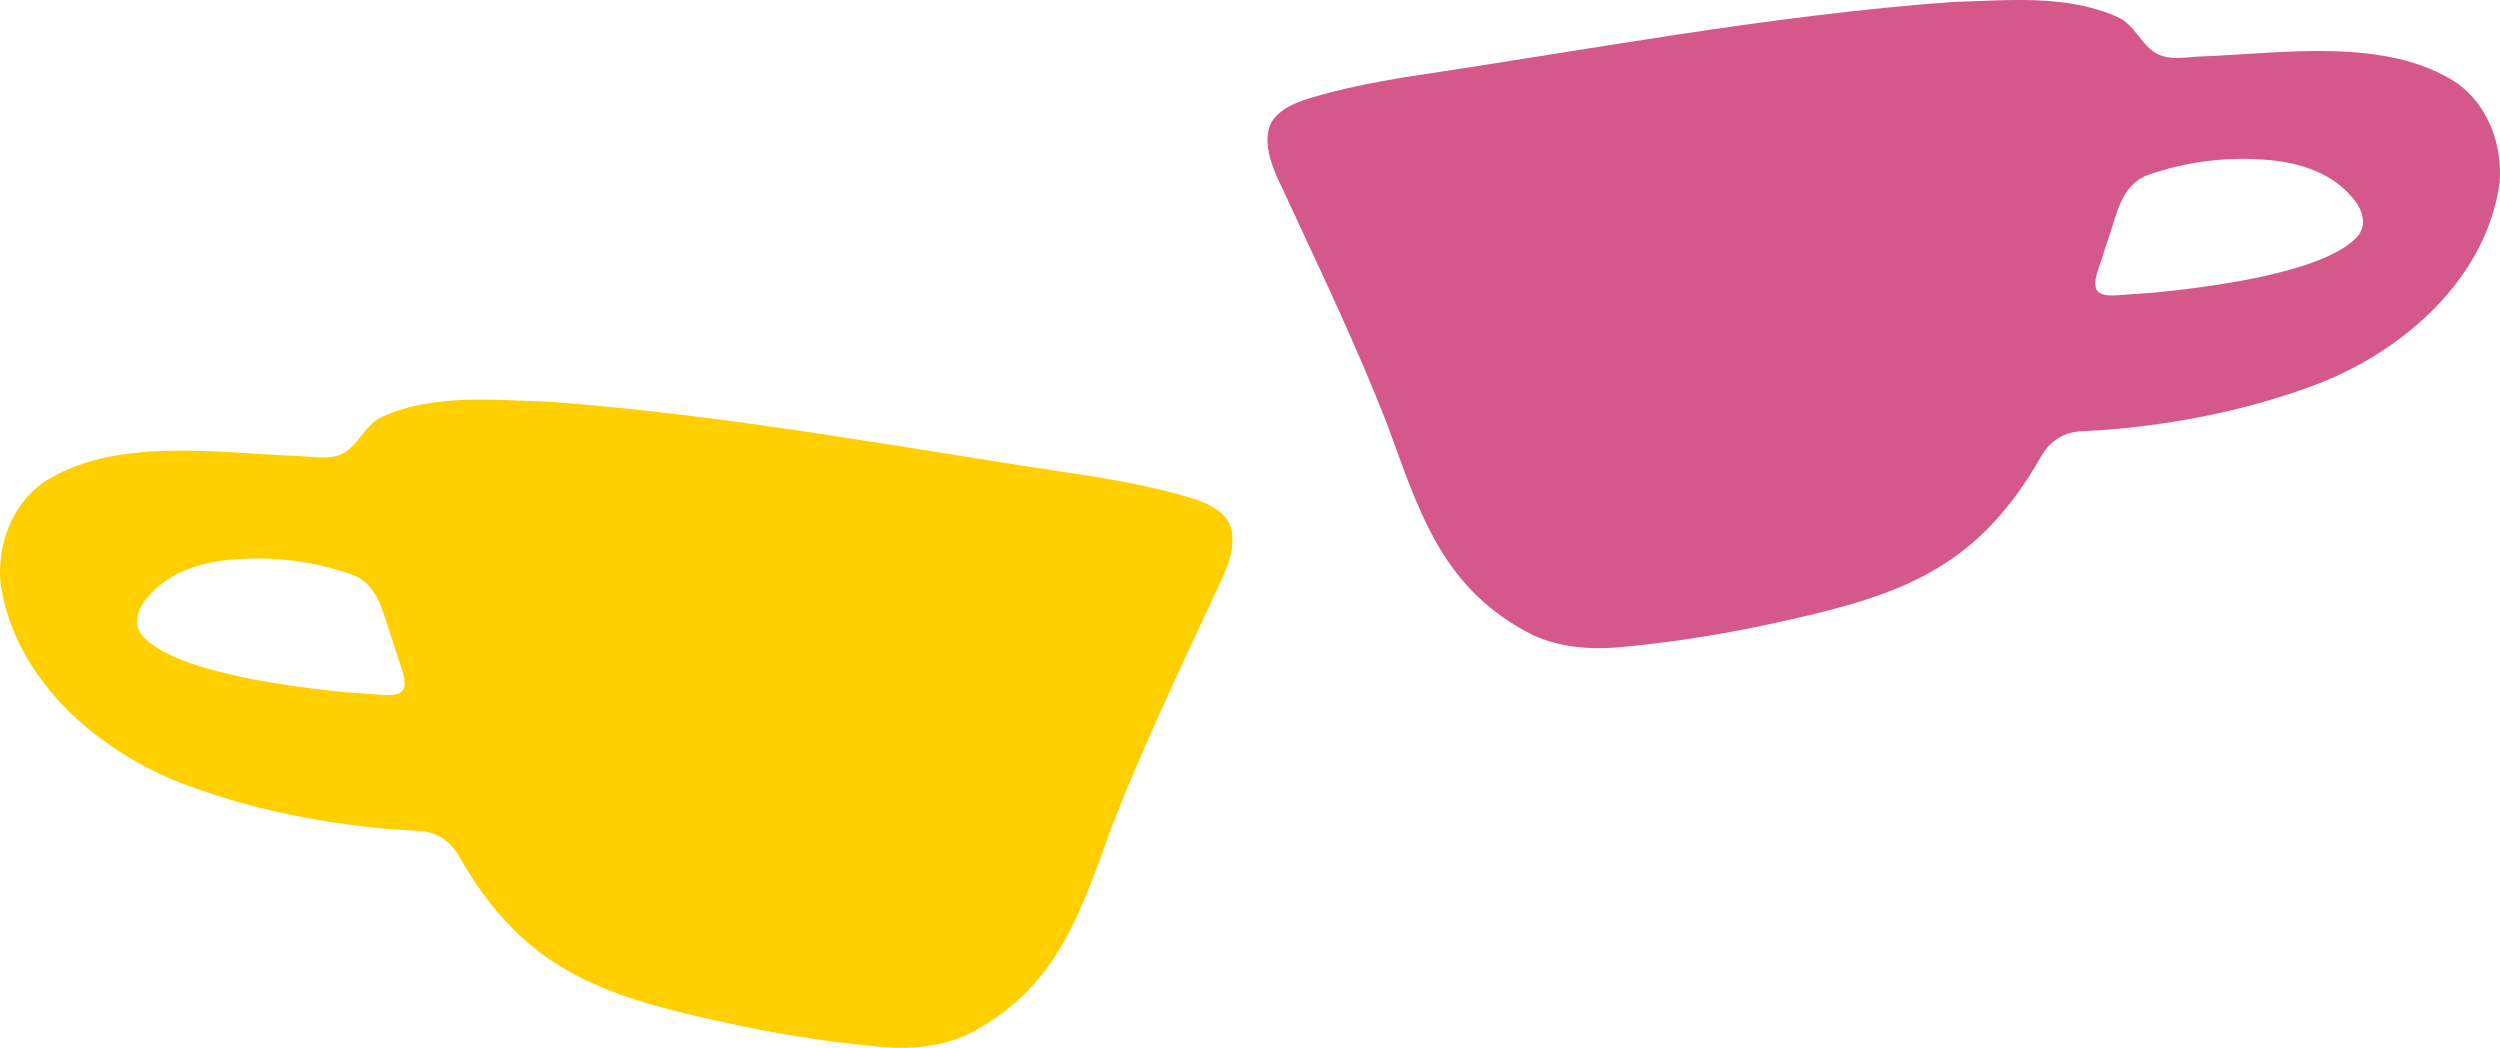
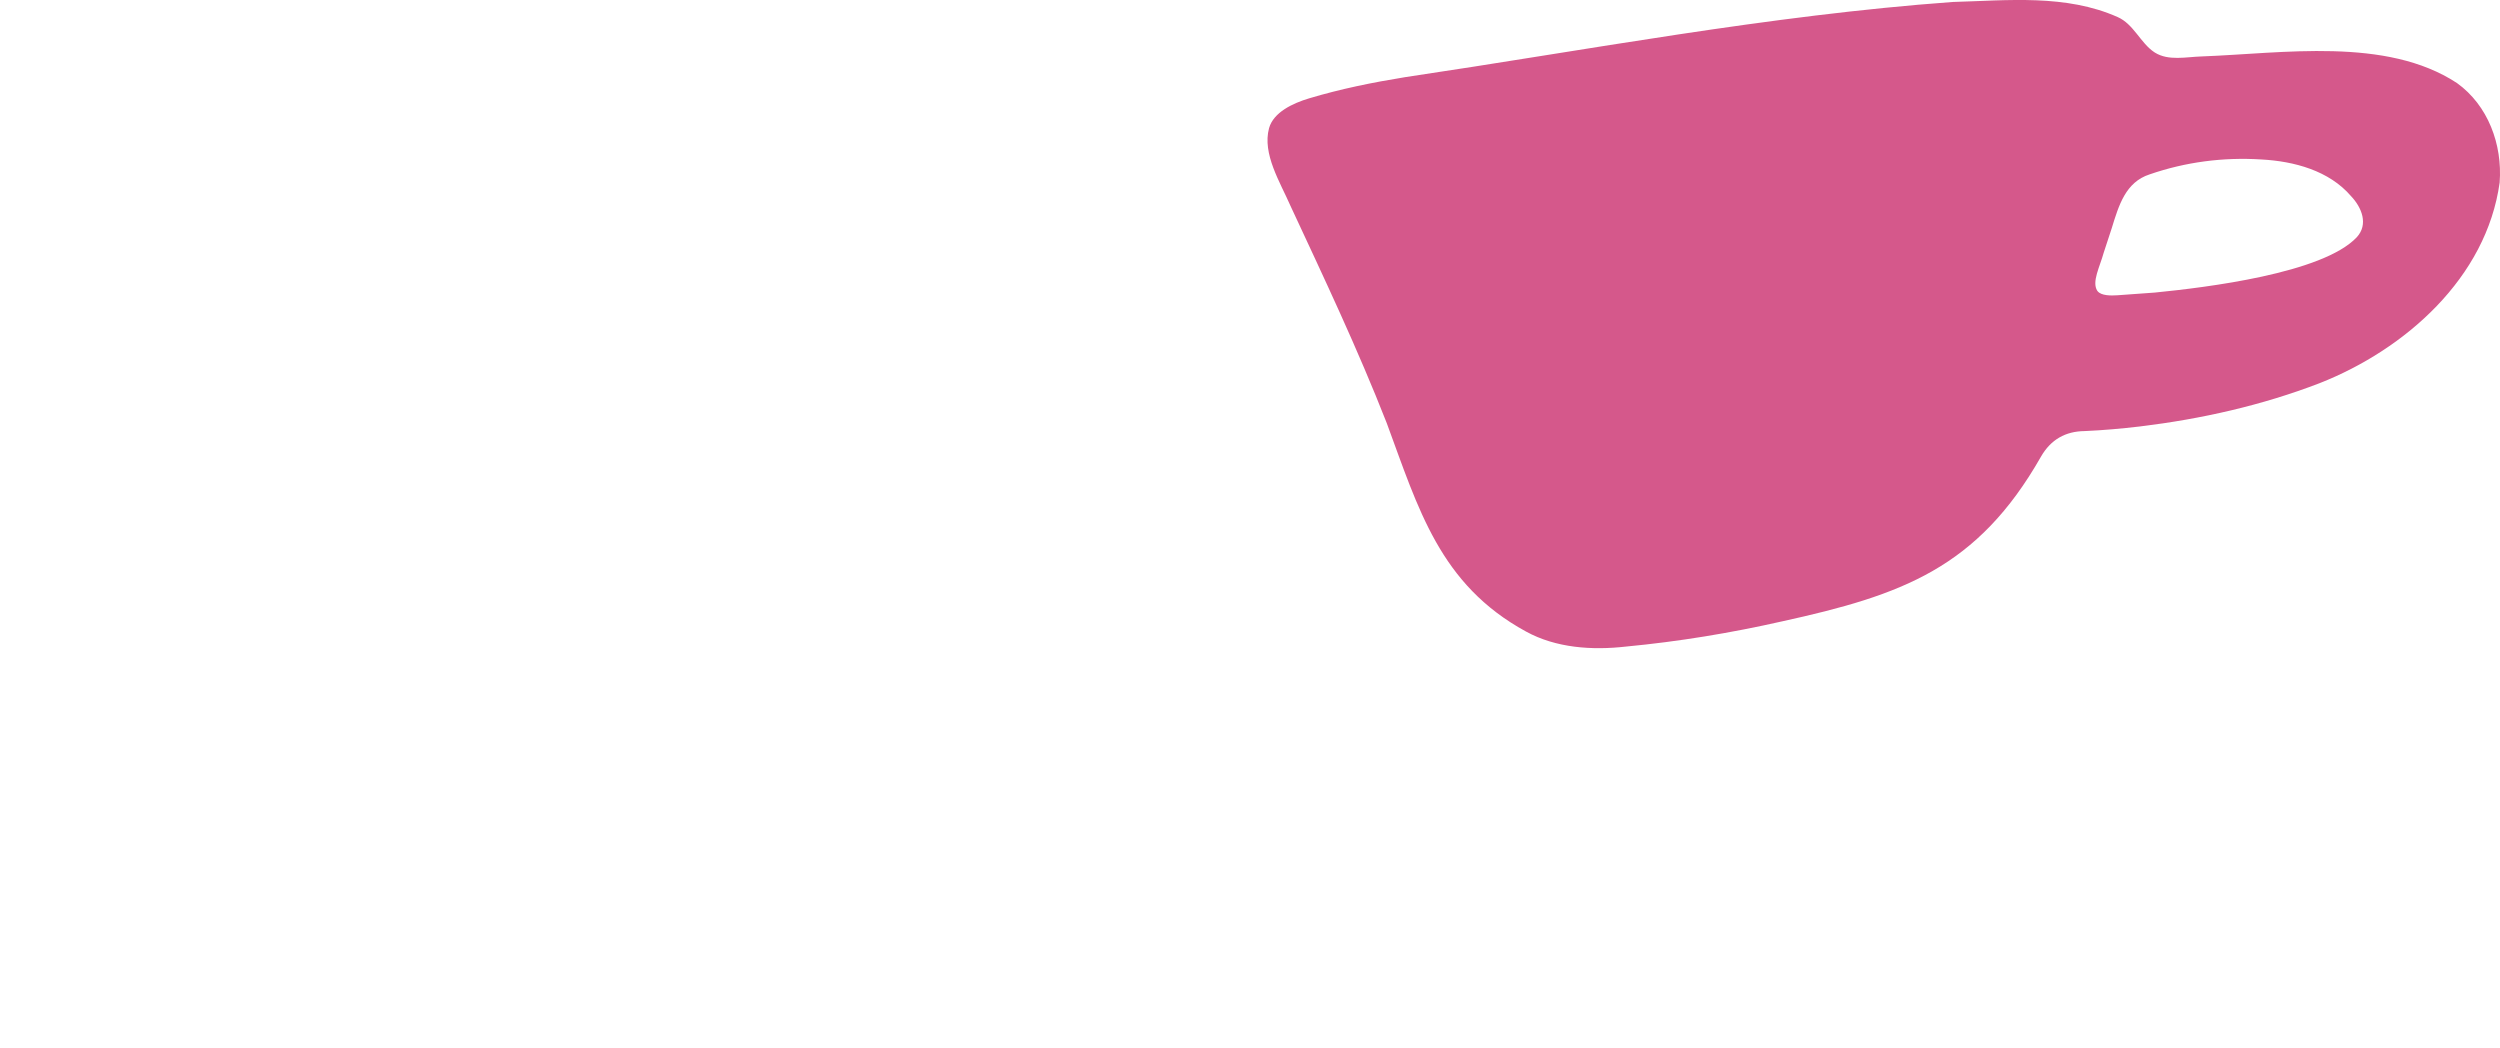
<svg xmlns="http://www.w3.org/2000/svg" id="Calque_1" data-name="Calque 1" viewBox="0 0 2220.94 930.83">
  <defs>
    <style>
      .cls-1 {
        fill: #d5588b;
      }

      .cls-2 {
        fill: #ffcf00;
      }
    </style>
  </defs>
  <path class="cls-1" d="M1914.35,46.71c12.19,7.62,27.93,3.81,41.64,3.42,71.83-2.65,163.83-17.6,226.67,23.61,27.68,19.85,40.53,54.59,37.97,88.39-11.7,84.66-83.84,148.35-160.11,178.33-51.22,19.72-105.13,31.79-159.38,38.38-16.3,1.93-32.99,3.41-49.26,4.12-16.96.19-29.96,7.5-38.71,22.69-56.43,99.1-123.61,122.97-229.9,146.34-45.79,10.34-92.02,17.99-138.8,22.41-30.08,3.43-62.22,1.27-88.84-13.38-76.63-41.77-95.57-109.17-123.68-185.13-25.64-65.49-55.8-129.17-85.47-192.88-9.17-21.07-25.29-46.31-19.07-69.22,3.99-14.01,20.87-22.02,35.68-26.45,28.08-8.41,56.3-14.1,85.09-18.78,161.82-24.02,323.24-54.91,486.57-66.8,48.84-1.35,100.55-7.08,146.6,13.44,14.11,6.24,20.25,23.01,32.34,31.08l.69.43ZM1863.49,258.72c3.3,4.05,11.73,3.97,17.53,3.59,11.07-.78,22.22-1.56,33.33-2.41,45.12-4.48,149.02-17,179.33-49.12,10.57-11.5,4.46-26.48-5.08-36.54-19.49-22.7-50.58-31.03-79.8-32.58-33.62-2.13-67.17,2.21-99.12,13.25-21.32,6.91-27.36,27.34-33.67,47.84-2.36,7.17-4.71,14.34-7.06,21.52-3.58,12.91-10.81,26.14-5.8,34.02l.34.43Z" />
-   <path class="cls-2" d="M306.59,401.71c-12.19,7.62-27.93,3.81-41.64,3.42-71.83-2.65-163.83-17.6-226.67,23.61C10.61,448.59-2.24,483.33.32,517.13c11.7,84.66,83.84,148.35,160.11,178.33,51.22,19.72,105.13,31.79,159.38,38.38,16.3,1.93,32.99,3.41,49.26,4.12,16.96.19,29.96,7.5,38.71,22.69,56.43,99.1,123.61,122.97,229.9,146.34,45.79,10.34,92.02,17.99,138.8,22.41,30.08,3.43,62.22,1.27,88.84-13.38,76.63-41.77,95.57-109.17,123.68-185.13,25.64-65.49,55.8-129.17,85.47-192.88,9.17-21.07,25.29-46.31,19.07-69.22-3.99-14.01-20.87-22.02-35.68-26.45-28.08-8.41-56.3-14.1-85.09-18.78-161.82-24.02-323.24-54.91-486.57-66.8-48.84-1.35-100.55-7.08-146.6,13.44-14.11,6.24-20.25,23.01-32.34,31.08l-.69.43ZM357.45,613.72c-3.3,4.05-11.73,3.97-17.53,3.59-11.07-.78-22.22-1.56-33.33-2.41-45.12-4.48-149.02-17-179.33-49.12-10.57-11.5-4.46-26.48,5.08-36.54,19.49-22.7,50.58-31.03,79.8-32.58,33.62-2.13,67.17,2.21,99.12,13.25,21.32,6.91,27.36,27.34,33.67,47.84,2.36,7.17,4.71,14.34,7.06,21.52,3.58,12.91,10.81,26.14,5.8,34.02l-.34.43Z" />
</svg>